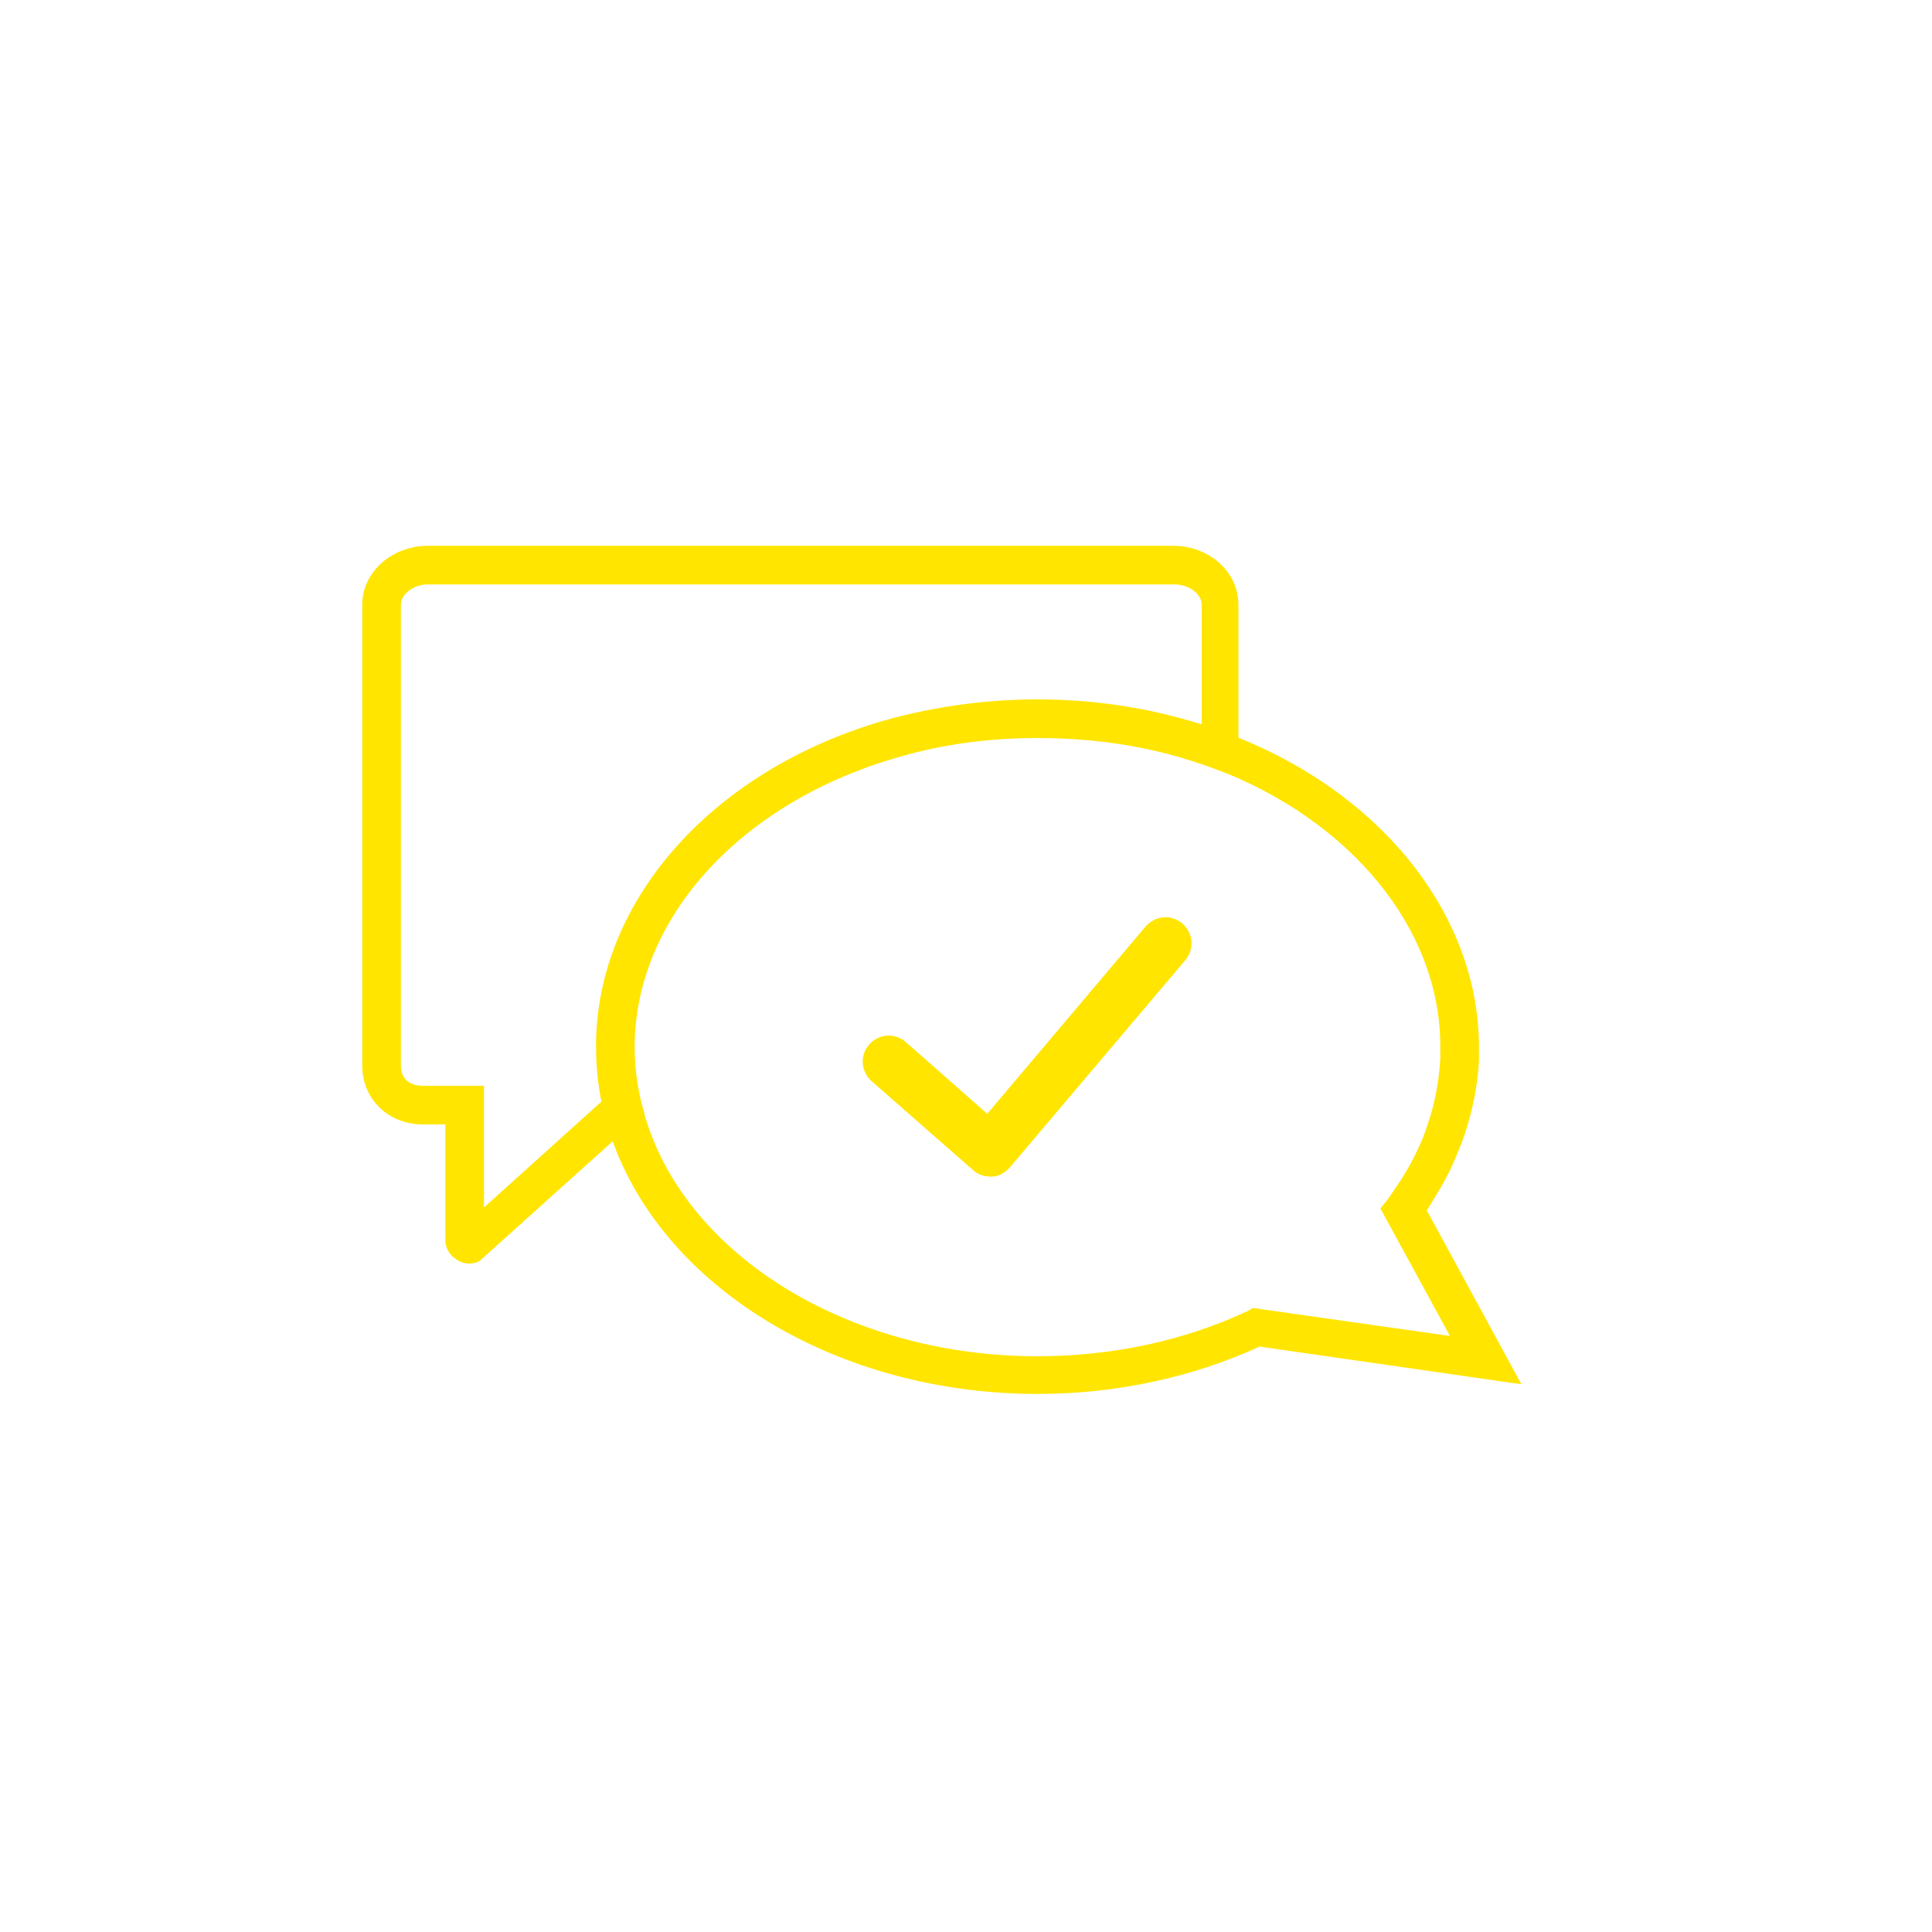
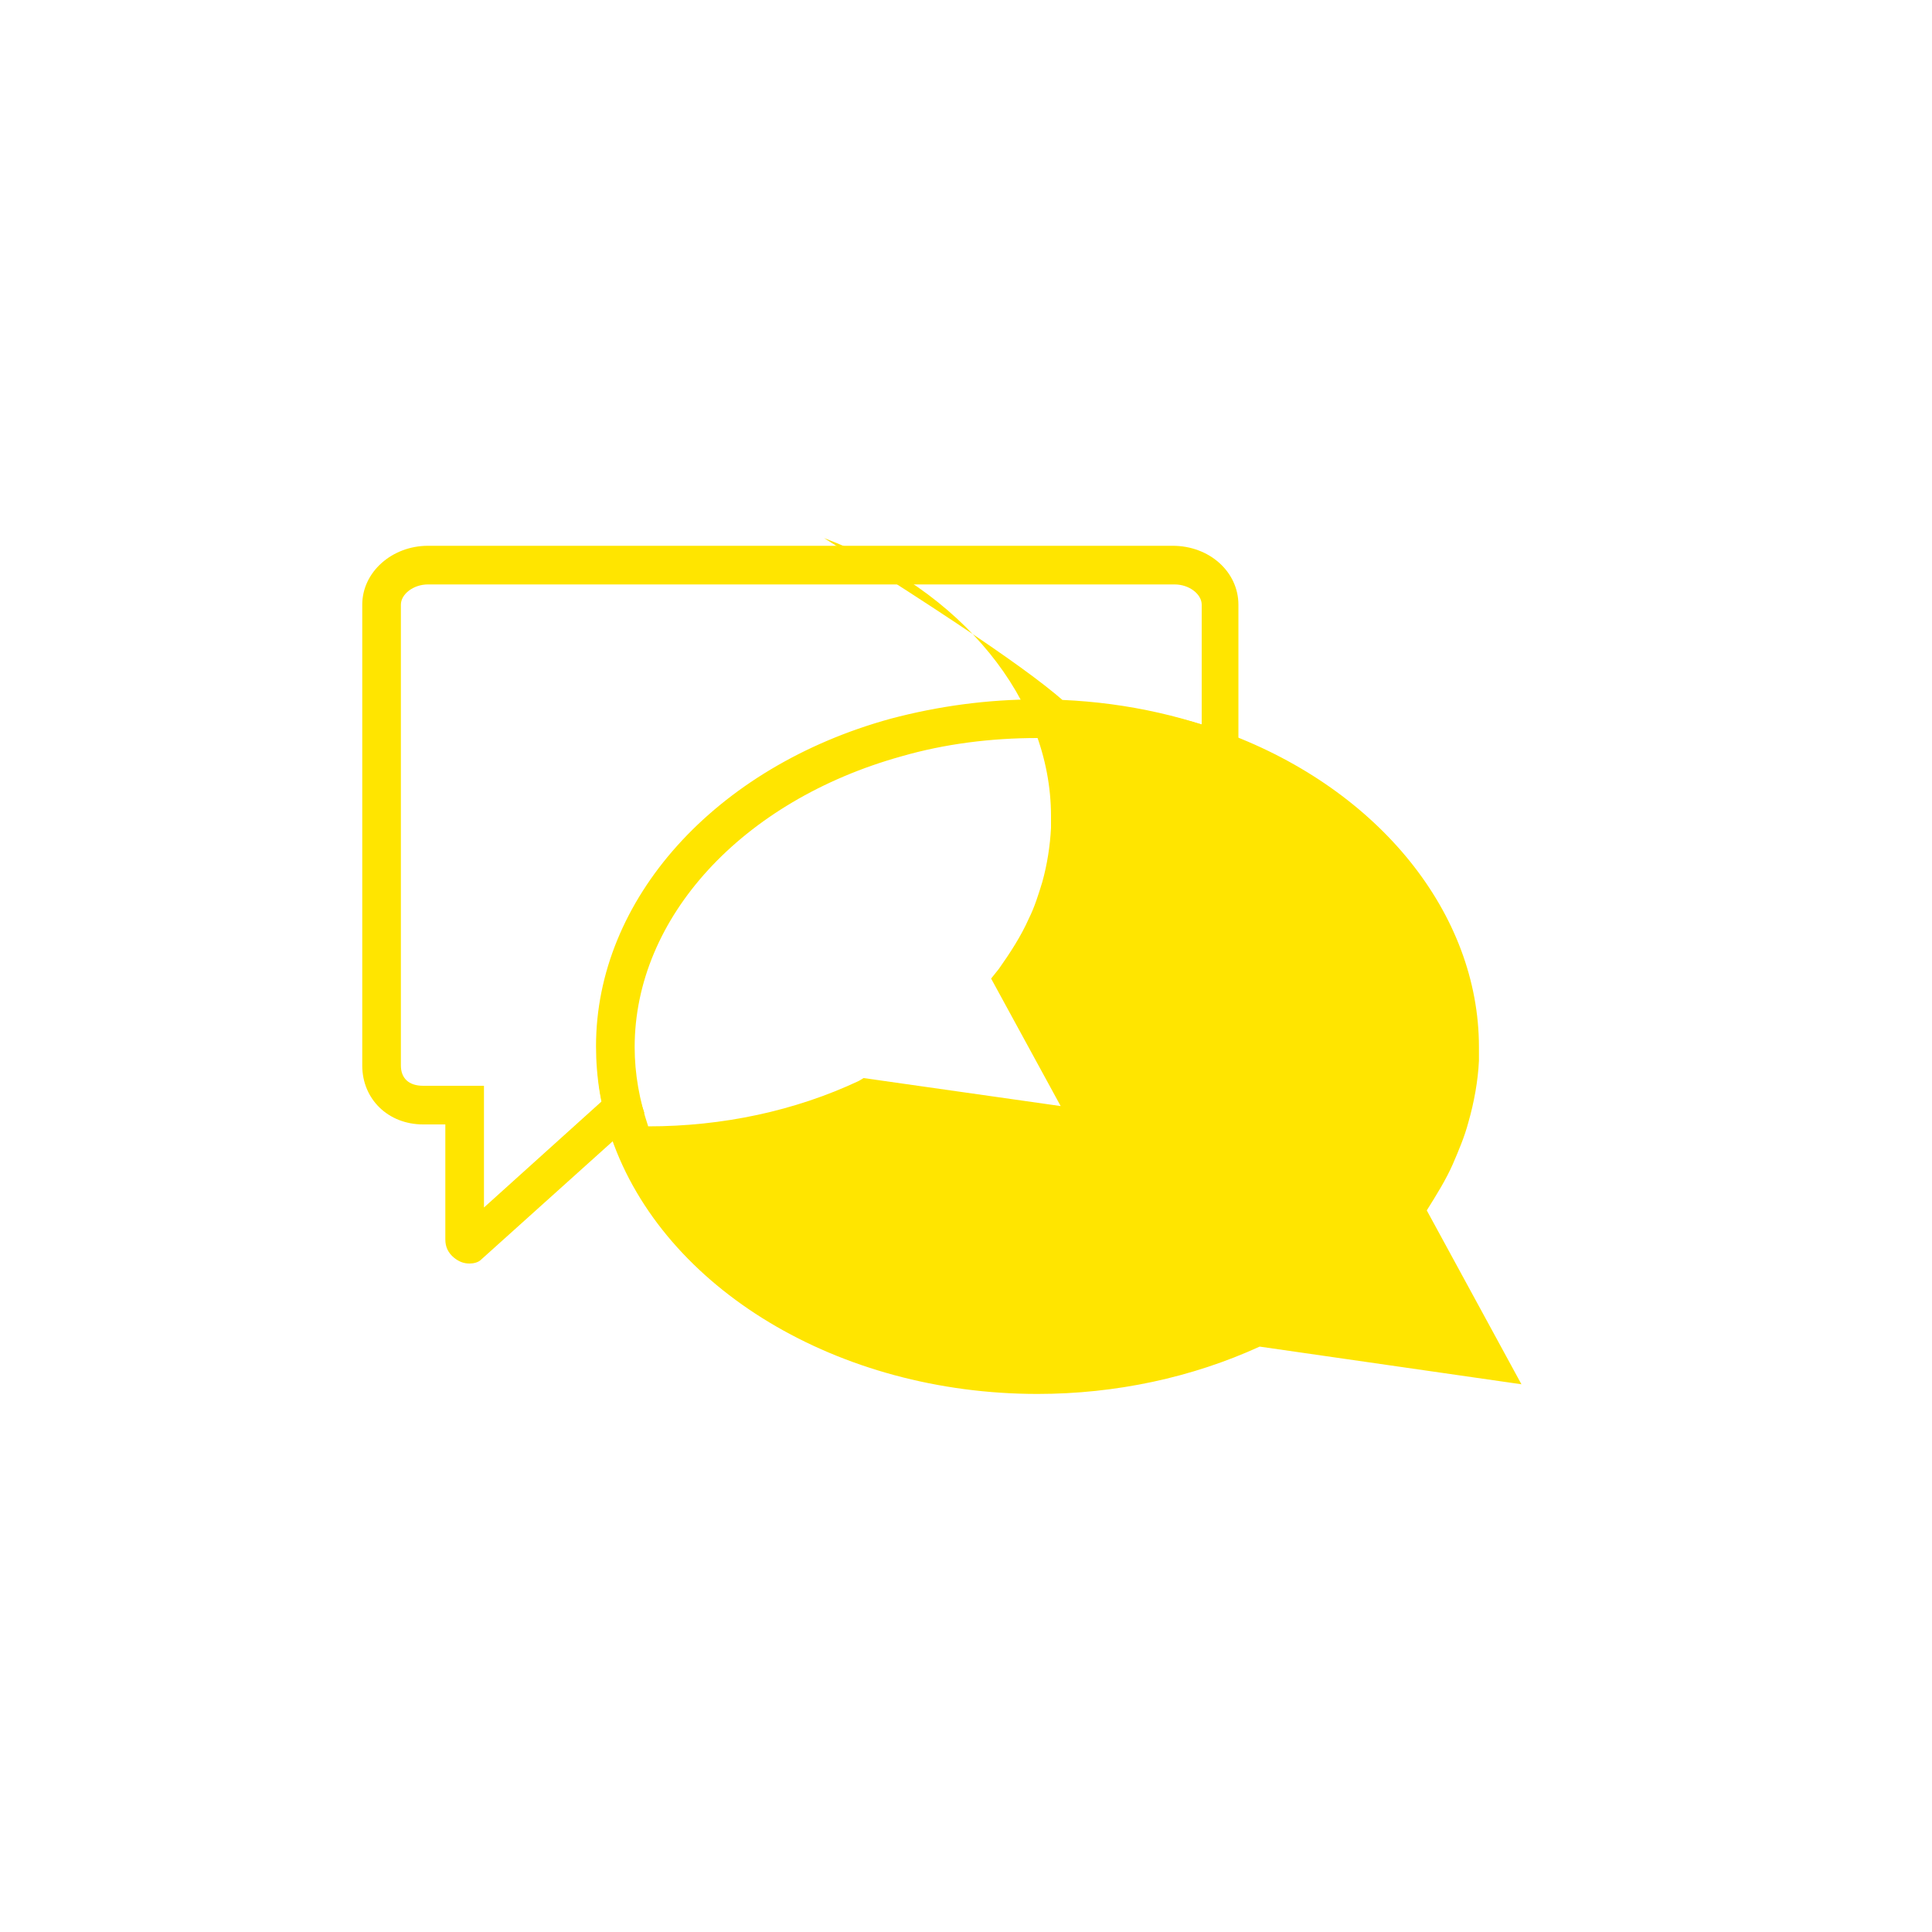
<svg xmlns="http://www.w3.org/2000/svg" version="1.1" id="_x2014_ŽÓť_x5F_1" x="0px" y="0px" viewBox="0 0 200 200" style="enable-background:new 0 0 200 200;" xml:space="preserve">
  <style type="text/css"> .st0{fill:#FFE500;} </style>
  <g>
    <g>
      <g>
-         <path class="st0" d="M107.4,144.3c-20.6,0-38.7-10.9-44.1-26.5c-1.1-3.1-1.6-6.3-1.6-9.5c0-15.2,12.3-28.9,30.5-33.9 c4.9-1.3,10-2,15.2-2c6.9,0,13.5,1.2,19.6,3.5c15.8,5.9,26.1,18.7,26.1,32.5c0,0.6,0,1,0,1.4c-0.1,2.1-0.5,4.3-1.1,6.4 c-0.4,1.5-1,2.9-1.6,4.3c-0.7,1.6-1.7,3.2-2.7,4.8l9.8,18l-27.1-3.9C123.4,142.6,115.5,144.3,107.4,144.3z M107.4,76.4 c-4.8,0-9.6,0.6-14.1,1.9c-16.5,4.6-27.6,16.7-27.6,30.1c0,2.8,0.5,5.5,1.4,8.2c4.8,14,21.4,23.8,40.3,23.8 c7.7,0,15.2-1.6,21.8-4.7l0.5-0.3l20.4,2.9l-7.2-13.2l0.8-1c1.2-1.7,2.3-3.4,3.1-5.2c0.6-1.2,1-2.5,1.4-3.8 c0.5-1.8,0.8-3.7,0.9-5.6c0-0.4,0-0.8,0-1.2c0-12.1-9.2-23.4-23.5-28.8C119.9,77.4,113.8,76.4,107.4,76.4z" />
+         <path class="st0" d="M107.4,144.3c-20.6,0-38.7-10.9-44.1-26.5c-1.1-3.1-1.6-6.3-1.6-9.5c0-15.2,12.3-28.9,30.5-33.9 c4.9-1.3,10-2,15.2-2c6.9,0,13.5,1.2,19.6,3.5c15.8,5.9,26.1,18.7,26.1,32.5c0,0.6,0,1,0,1.4c-0.1,2.1-0.5,4.3-1.1,6.4 c-0.4,1.5-1,2.9-1.6,4.3c-0.7,1.6-1.7,3.2-2.7,4.8l9.8,18l-27.1-3.9C123.4,142.6,115.5,144.3,107.4,144.3z M107.4,76.4 c-4.8,0-9.6,0.6-14.1,1.9c-16.5,4.6-27.6,16.7-27.6,30.1c0,2.8,0.5,5.5,1.4,8.2c7.7,0,15.2-1.6,21.8-4.7l0.5-0.3l20.4,2.9l-7.2-13.2l0.8-1c1.2-1.7,2.3-3.4,3.1-5.2c0.6-1.2,1-2.5,1.4-3.8 c0.5-1.8,0.8-3.7,0.9-5.6c0-0.4,0-0.8,0-1.2c0-12.1-9.2-23.4-23.5-28.8C119.9,77.4,113.8,76.4,107.4,76.4z" />
      </g>
      <g>
        <path class="st0" d="M48.6,130.8c-0.6,0-1.1-0.2-1.6-0.6c-0.6-0.5-0.9-1.1-0.9-1.9v-11.9h-2.3c-3.6,0-6.3-2.6-6.3-6.1V62.6 c0-3.4,3.1-6.1,6.8-6.1h77.1c3.8,0,6.8,2.7,6.8,6.1v17.9l-2.7-1c-5.7-2.1-11.8-3.2-18.2-3.2c-4.8,0-9.6,0.6-14.1,1.9 c-16.5,4.6-27.6,16.7-27.6,30.1c0,3.4,0.5,5.2,0.7,5.7l0.4,1.2l-16.9,15.2C49.5,130.7,49,130.8,48.6,130.8z M44.3,60.5 c-1.5,0-2.8,1-2.8,2.1v47.7c0,1.3,0.8,2.1,2.3,2.1h6.3V125l12.2-11c-0.3-1.2-0.5-3.1-0.5-5.6c0-15.2,12.3-28.9,30.5-33.9 c4.9-1.3,10-2,15.2-2c5.9,0,11.5,0.9,16.9,2.5V62.6c0-1.1-1.3-2.1-2.8-2.1H44.3z" />
      </g>
    </g>
    <g>
-       <path class="st0" d="M102.5,121.8c-0.6,0-1.3-0.2-1.8-0.7l-10.5-9.2c-1.1-1-1.2-2.7-0.2-3.8c1-1.1,2.7-1.2,3.8-0.2l8.4,7.4 l16.4-19.4c1-1.1,2.6-1.3,3.8-0.3c1.1,1,1.3,2.6,0.3,3.8l-18.2,21.5c-0.5,0.5-1.1,0.9-1.8,0.9 C102.6,121.8,102.6,121.8,102.5,121.8z" />
-     </g>
+       </g>
  </g>
</svg>